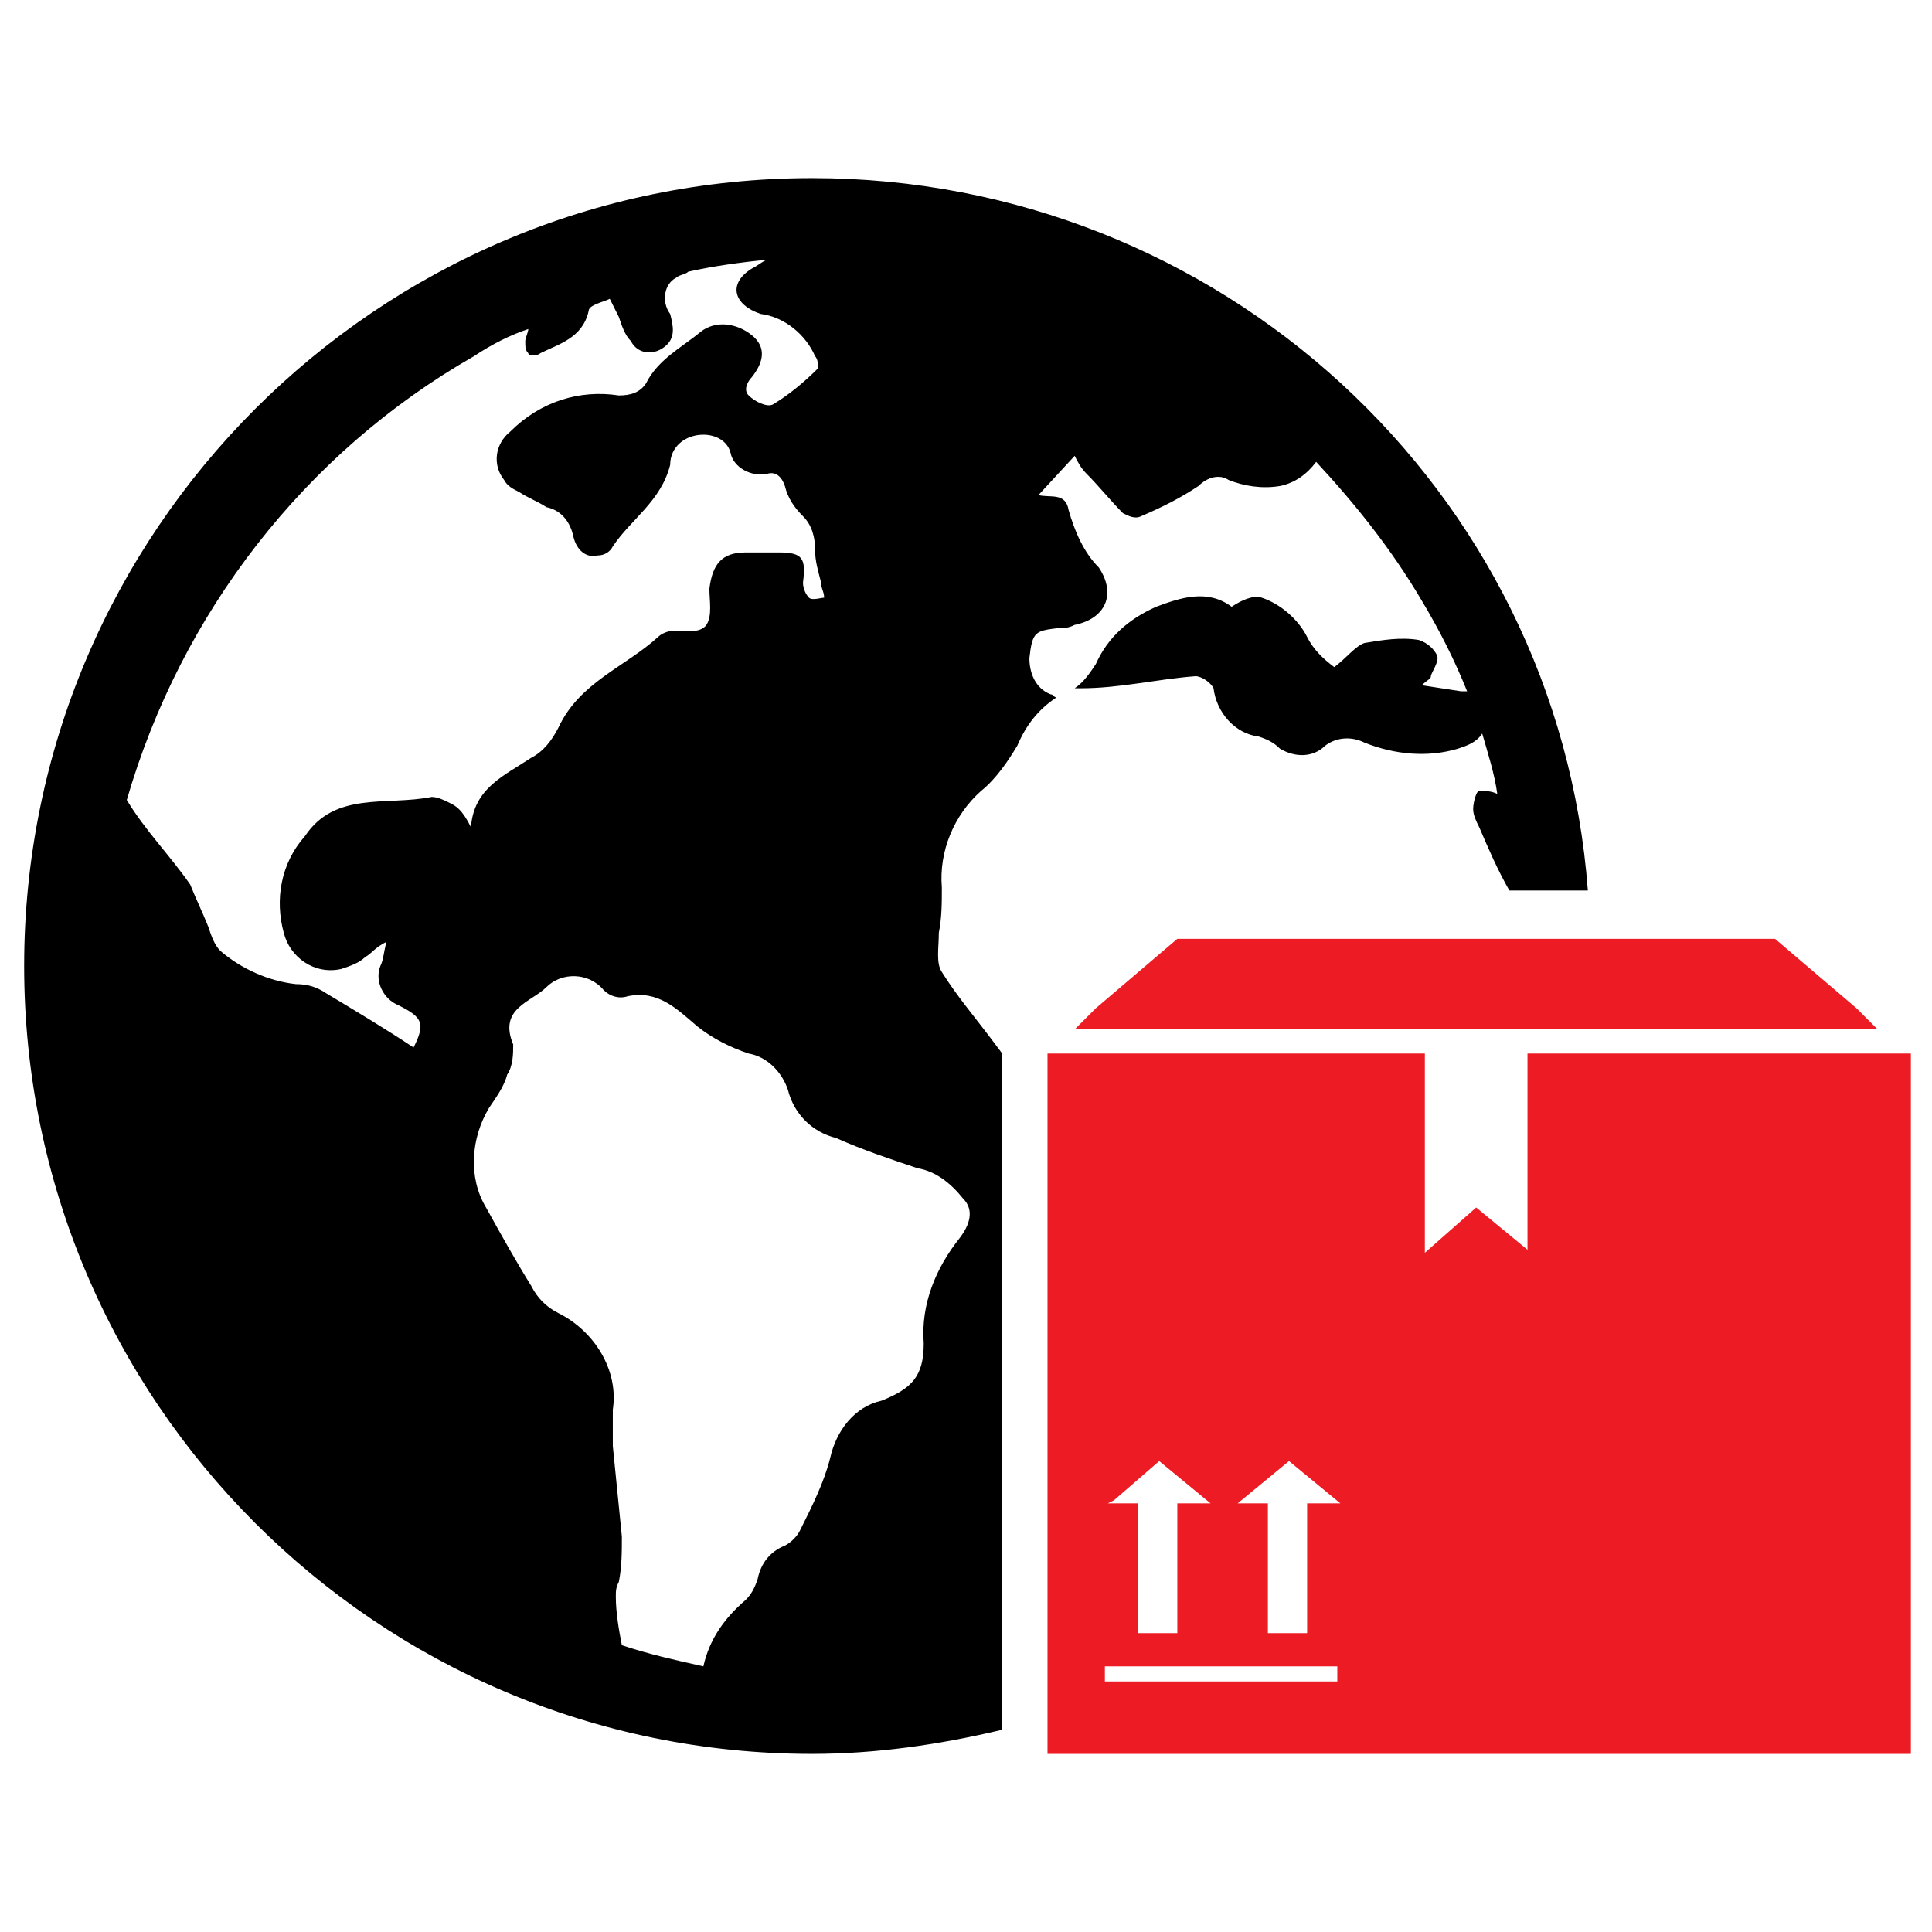
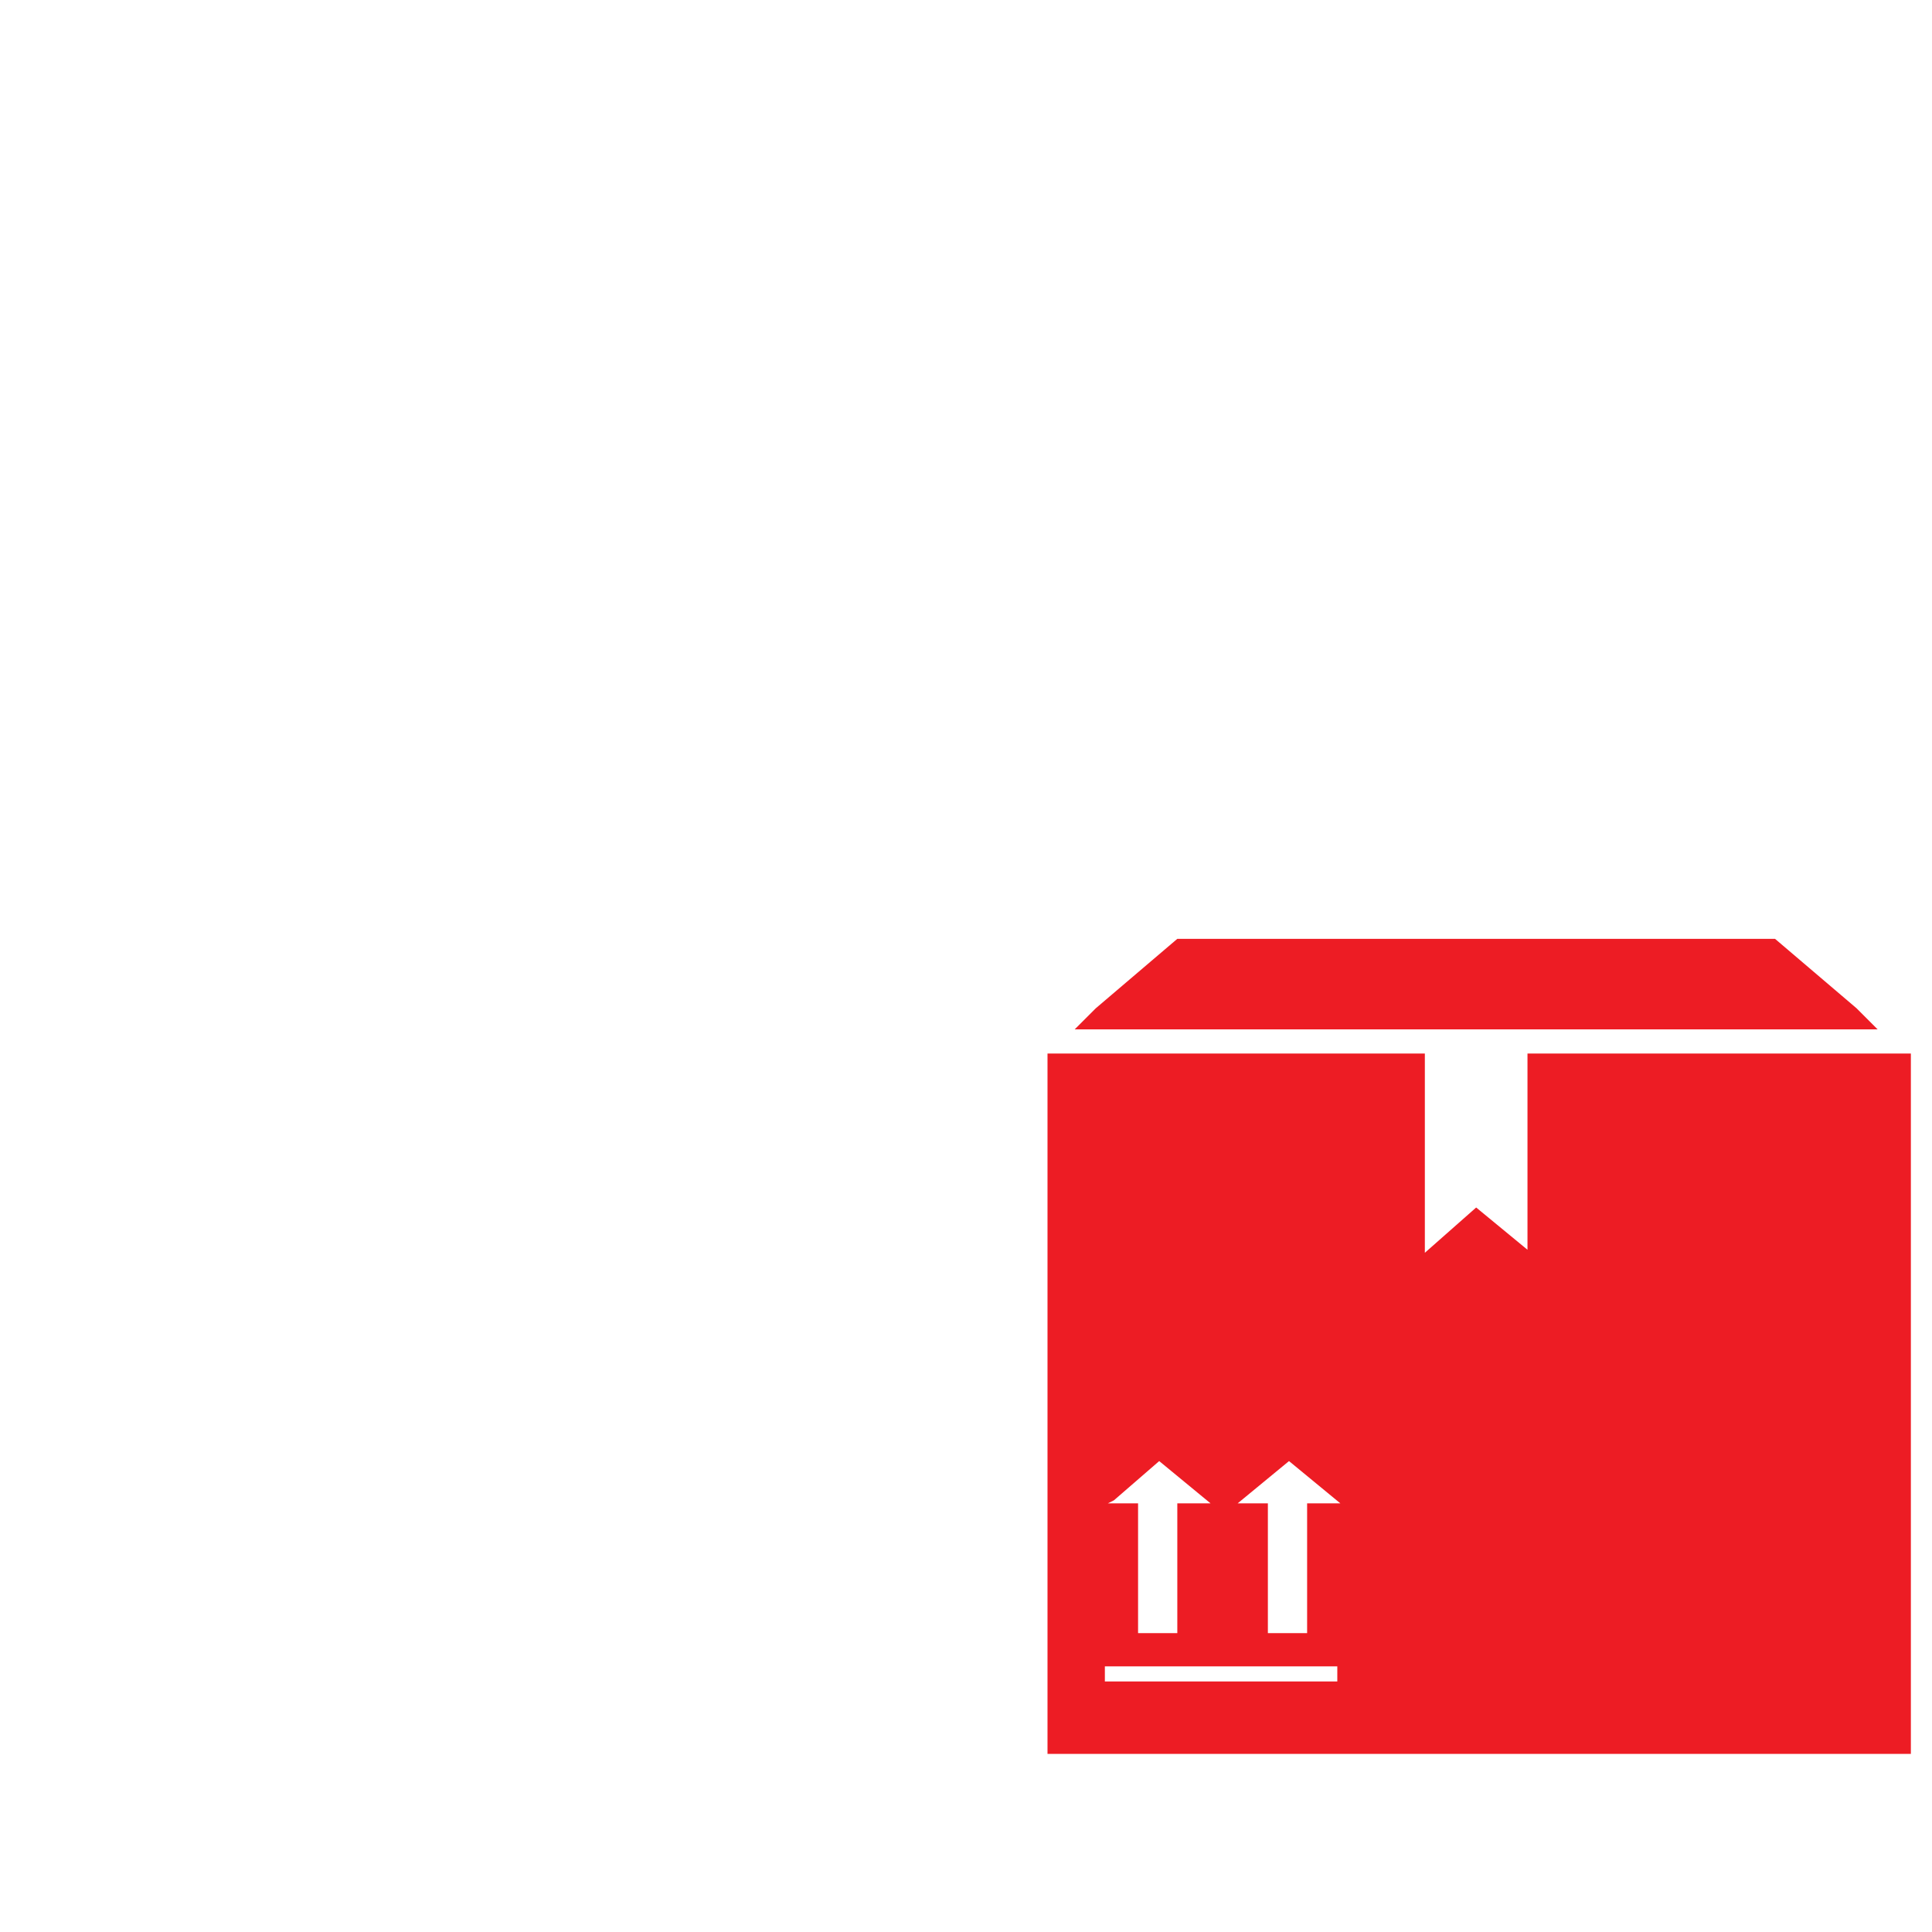
<svg xmlns="http://www.w3.org/2000/svg" version="1.1" id="Layer_1" x="0px" y="0px" viewBox="0 0 64 64" style="enable-background:new 0 0 64 64;" xml:space="preserve">
  <style type="text/css">
	.st0{fill:#ED1C24;}
</style>
-   <path d="M26.9,5.9C12.5,5.9,0.8,17.6,0.8,32c0,14.4,11.7,26.1,26.1,26.1c2.1,0,4.2-0.3,6.3-0.8V34.9l-0.3-0.4  c-0.6-0.8-1.2-1.5-1.7-2.3c-0.2-0.3-0.1-0.8-0.1-1.3c0.1-0.5,0.1-1,0.1-1.5c-0.1-1.2,0.4-2.4,1.3-3.2c0.5-0.4,0.9-1,1.2-1.5  c0.3-0.7,0.7-1.2,1.3-1.6c-0.1,0-0.1-0.1-0.2-0.1c-0.5-0.2-0.7-0.7-0.7-1.2c0.1-0.9,0.2-0.9,1-1c0.2,0,0.3,0,0.5-0.1  c1-0.2,1.4-1,0.8-1.9c-0.5-0.5-0.8-1.2-1-1.9c-0.1-0.6-0.6-0.4-1-0.5l1.2-1.3c0.1,0.2,0.2,0.4,0.4,0.6c0.4,0.4,0.8,0.9,1.2,1.3  c0.2,0.1,0.4,0.2,0.6,0.1c0.7-0.3,1.3-0.6,1.9-1c0.3-0.3,0.7-0.4,1-0.2c0.5,0.2,1.1,0.3,1.7,0.2c0.5-0.1,0.9-0.4,1.2-0.8  c1.3,1.4,2.5,2.9,3.5,4.6c0.6,1,1.1,2,1.5,3h-0.2l-1.3-0.2c0.2-0.2,0.3-0.2,0.3-0.3s0.3-0.5,0.2-0.7c-0.1-0.2-0.3-0.4-0.6-0.5  c-0.6-0.1-1.2,0-1.8,0.1c-0.3,0.1-0.6,0.5-1,0.8c-0.4-0.3-0.7-0.6-0.9-1c-0.3-0.6-0.9-1.1-1.5-1.3c-0.3-0.1-0.7,0.1-1,0.3  c-0.8-0.6-1.7-0.3-2.5,0c-0.9,0.4-1.6,1-2,1.9c-0.2,0.3-0.4,0.6-0.7,0.8h0.2c1.3,0,2.5-0.3,3.8-0.4c0.2,0,0.5,0.2,0.6,0.4  c0.1,0.8,0.7,1.5,1.5,1.6c0.3,0.1,0.5,0.2,0.7,0.4c0.5,0.3,1.1,0.3,1.5-0.1c0.4-0.3,0.9-0.3,1.3-0.1c1,0.4,2.1,0.5,3.1,0.2  c0.3-0.1,0.6-0.2,0.8-0.5c0.2,0.7,0.4,1.3,0.5,2c-0.2-0.1-0.4-0.1-0.6-0.1c-0.1,0-0.2,0.4-0.2,0.6c0,0.2,0.1,0.4,0.2,0.6  c0.3,0.7,0.6,1.4,1,2.1l0,0h2.6C51.6,16.2,40.4,5.9,26.9,5.9z M14.9,26.6c-0.2-0.1-0.4-0.2-0.6-0.2c-1.5,0.3-3.2-0.2-4.2,1.3  c-0.8,0.9-1,2.1-0.7,3.2c0.2,0.8,1,1.4,1.9,1.2c0.3-0.1,0.6-0.2,0.8-0.4c0.2-0.1,0.3-0.3,0.7-0.5c-0.1,0.4-0.1,0.6-0.2,0.8  c-0.2,0.5,0.1,1.1,0.6,1.3c0.8,0.4,0.9,0.6,0.5,1.4c-0.9-0.6-1.9-1.2-2.9-1.8c-0.3-0.2-0.6-0.3-1-0.3c-0.9-0.1-1.8-0.5-2.5-1.1  c-0.2-0.2-0.3-0.5-0.4-0.8c-0.2-0.5-0.4-0.9-0.6-1.4c-0.7-1-1.5-1.8-2.1-2.8c1.8-6.2,5.9-11.5,11.5-14.7c0.6-0.4,1.2-0.7,1.8-0.9  c0,0.1-0.1,0.3-0.1,0.4c0,0.2,0,0.3,0.1,0.4c0,0.1,0.3,0.1,0.4,0c0.6-0.3,1.4-0.5,1.6-1.4c0-0.2,0.5-0.3,0.7-0.4  c0.1,0.2,0.2,0.4,0.3,0.6c0.1,0.3,0.2,0.6,0.4,0.8c0.2,0.4,0.7,0.5,1.1,0.2c0,0,0,0,0,0c0.4-0.3,0.3-0.7,0.2-1.1  c-0.3-0.4-0.2-1,0.2-1.2c0.1-0.1,0.3-0.1,0.4-0.2c0.9-0.2,1.7-0.3,2.6-0.4c-0.2,0.1-0.3,0.2-0.5,0.3c-0.8,0.5-0.6,1.2,0.3,1.5  c0.8,0.1,1.5,0.7,1.8,1.4c0.1,0.1,0.1,0.3,0.1,0.4c-0.5,0.5-1,0.9-1.5,1.2c-0.2,0.1-0.6-0.1-0.8-0.3s0-0.5,0.1-0.6  c0.4-0.5,0.5-1,0-1.4c-0.5-0.4-1.2-0.5-1.7-0.1c-0.6,0.5-1.4,0.9-1.8,1.7c-0.2,0.3-0.5,0.4-0.9,0.4c-1.3-0.2-2.6,0.2-3.6,1.2  c-0.5,0.4-0.6,1.1-0.2,1.6c0.1,0.2,0.3,0.3,0.5,0.4c0.3,0.2,0.6,0.3,0.9,0.5c0.5,0.1,0.8,0.5,0.9,1c0.1,0.4,0.4,0.7,0.8,0.6  c0.2,0,0.4-0.1,0.5-0.3c0.6-0.9,1.6-1.5,1.9-2.7c0-0.6,0.5-1,1.1-1c0.4,0,0.8,0.2,0.9,0.6c0.1,0.5,0.7,0.8,1.2,0.7  c0.3-0.1,0.5,0.1,0.6,0.4c0.1,0.4,0.3,0.7,0.6,1c0.3,0.3,0.4,0.7,0.4,1.1c0,0.4,0.1,0.7,0.2,1.1c0,0.2,0.1,0.3,0.1,0.5  c-0.1,0-0.4,0.1-0.5,0c-0.1-0.1-0.2-0.3-0.2-0.5c0.1-0.8,0-1-0.8-1h-1.1c-0.8,0-1.1,0.4-1.2,1.2c0,0.4,0.1,0.9-0.1,1.2  s-0.8,0.2-1.1,0.2c-0.2,0-0.4,0.1-0.5,0.2c-1.1,1-2.6,1.5-3.3,3c-0.2,0.4-0.5,0.8-0.9,1c-0.9,0.6-1.9,1-2,2.3  C15.3,26.8,15.1,26.7,14.9,26.6z M31.9,39.7c0.4,0.4,0.2,0.9-0.1,1.3c-0.8,1-1.3,2.2-1.2,3.5c0,1.1-0.4,1.5-1.4,1.9  c-0.9,0.2-1.5,1-1.7,1.9c-0.2,0.8-0.6,1.6-1,2.4c-0.1,0.2-0.3,0.4-0.5,0.5c-0.5,0.2-0.8,0.6-0.9,1.1c-0.1,0.3-0.2,0.5-0.4,0.7  c-0.7,0.6-1.2,1.3-1.4,2.2c-0.9-0.2-1.8-0.4-2.7-0.7c-0.1-0.5-0.2-1.1-0.2-1.6c0-0.2,0-0.3,0.1-0.5c0.1-0.5,0.1-1,0.1-1.5  c-0.1-1-0.2-2-0.3-3c0-0.4,0-0.8,0-1.2c0.2-1.3-0.6-2.6-1.8-3.2c-0.4-0.2-0.7-0.5-0.9-0.9c-0.5-0.8-1-1.7-1.5-2.6  c-0.6-1-0.5-2.3,0.1-3.3c0.2-0.3,0.5-0.7,0.6-1.1c0.2-0.3,0.2-0.7,0.2-1c-0.5-1.2,0.6-1.4,1.1-1.9c0.5-0.5,1.4-0.5,1.9,0.1  c0,0,0,0,0,0c0.2,0.2,0.5,0.3,0.8,0.2c1-0.2,1.6,0.4,2.3,1c0.5,0.4,1.1,0.7,1.7,0.9c0.6,0.1,1.1,0.6,1.3,1.2  c0.2,0.8,0.8,1.4,1.6,1.6c0.9,0.4,1.8,0.7,2.7,1C31,38.8,31.5,39.2,31.9,39.7z" />
  <polygon class="st0" points="62.2,34.1 35.6,34.1 36.3,33.4 39,31.1 58.8,31.1 61.5,33.4 " />
  <path class="st0" d="M50.6,34.9v6.5L48.9,40l-1.7,1.5v-6.6H34.7v23.2h28.6V34.9H50.6z M39,49.8v4.3h-1.3v-4.3h-1l0.2-0.1l1.5-1.3  l1.7,1.4L39,49.8z M44.3,55.7h-7.7v-0.5h7.7V55.7z M43.3,49.8v4.3H42v-4.3h-1l1.7-1.4l1.7,1.4H43.3z" />
</svg>